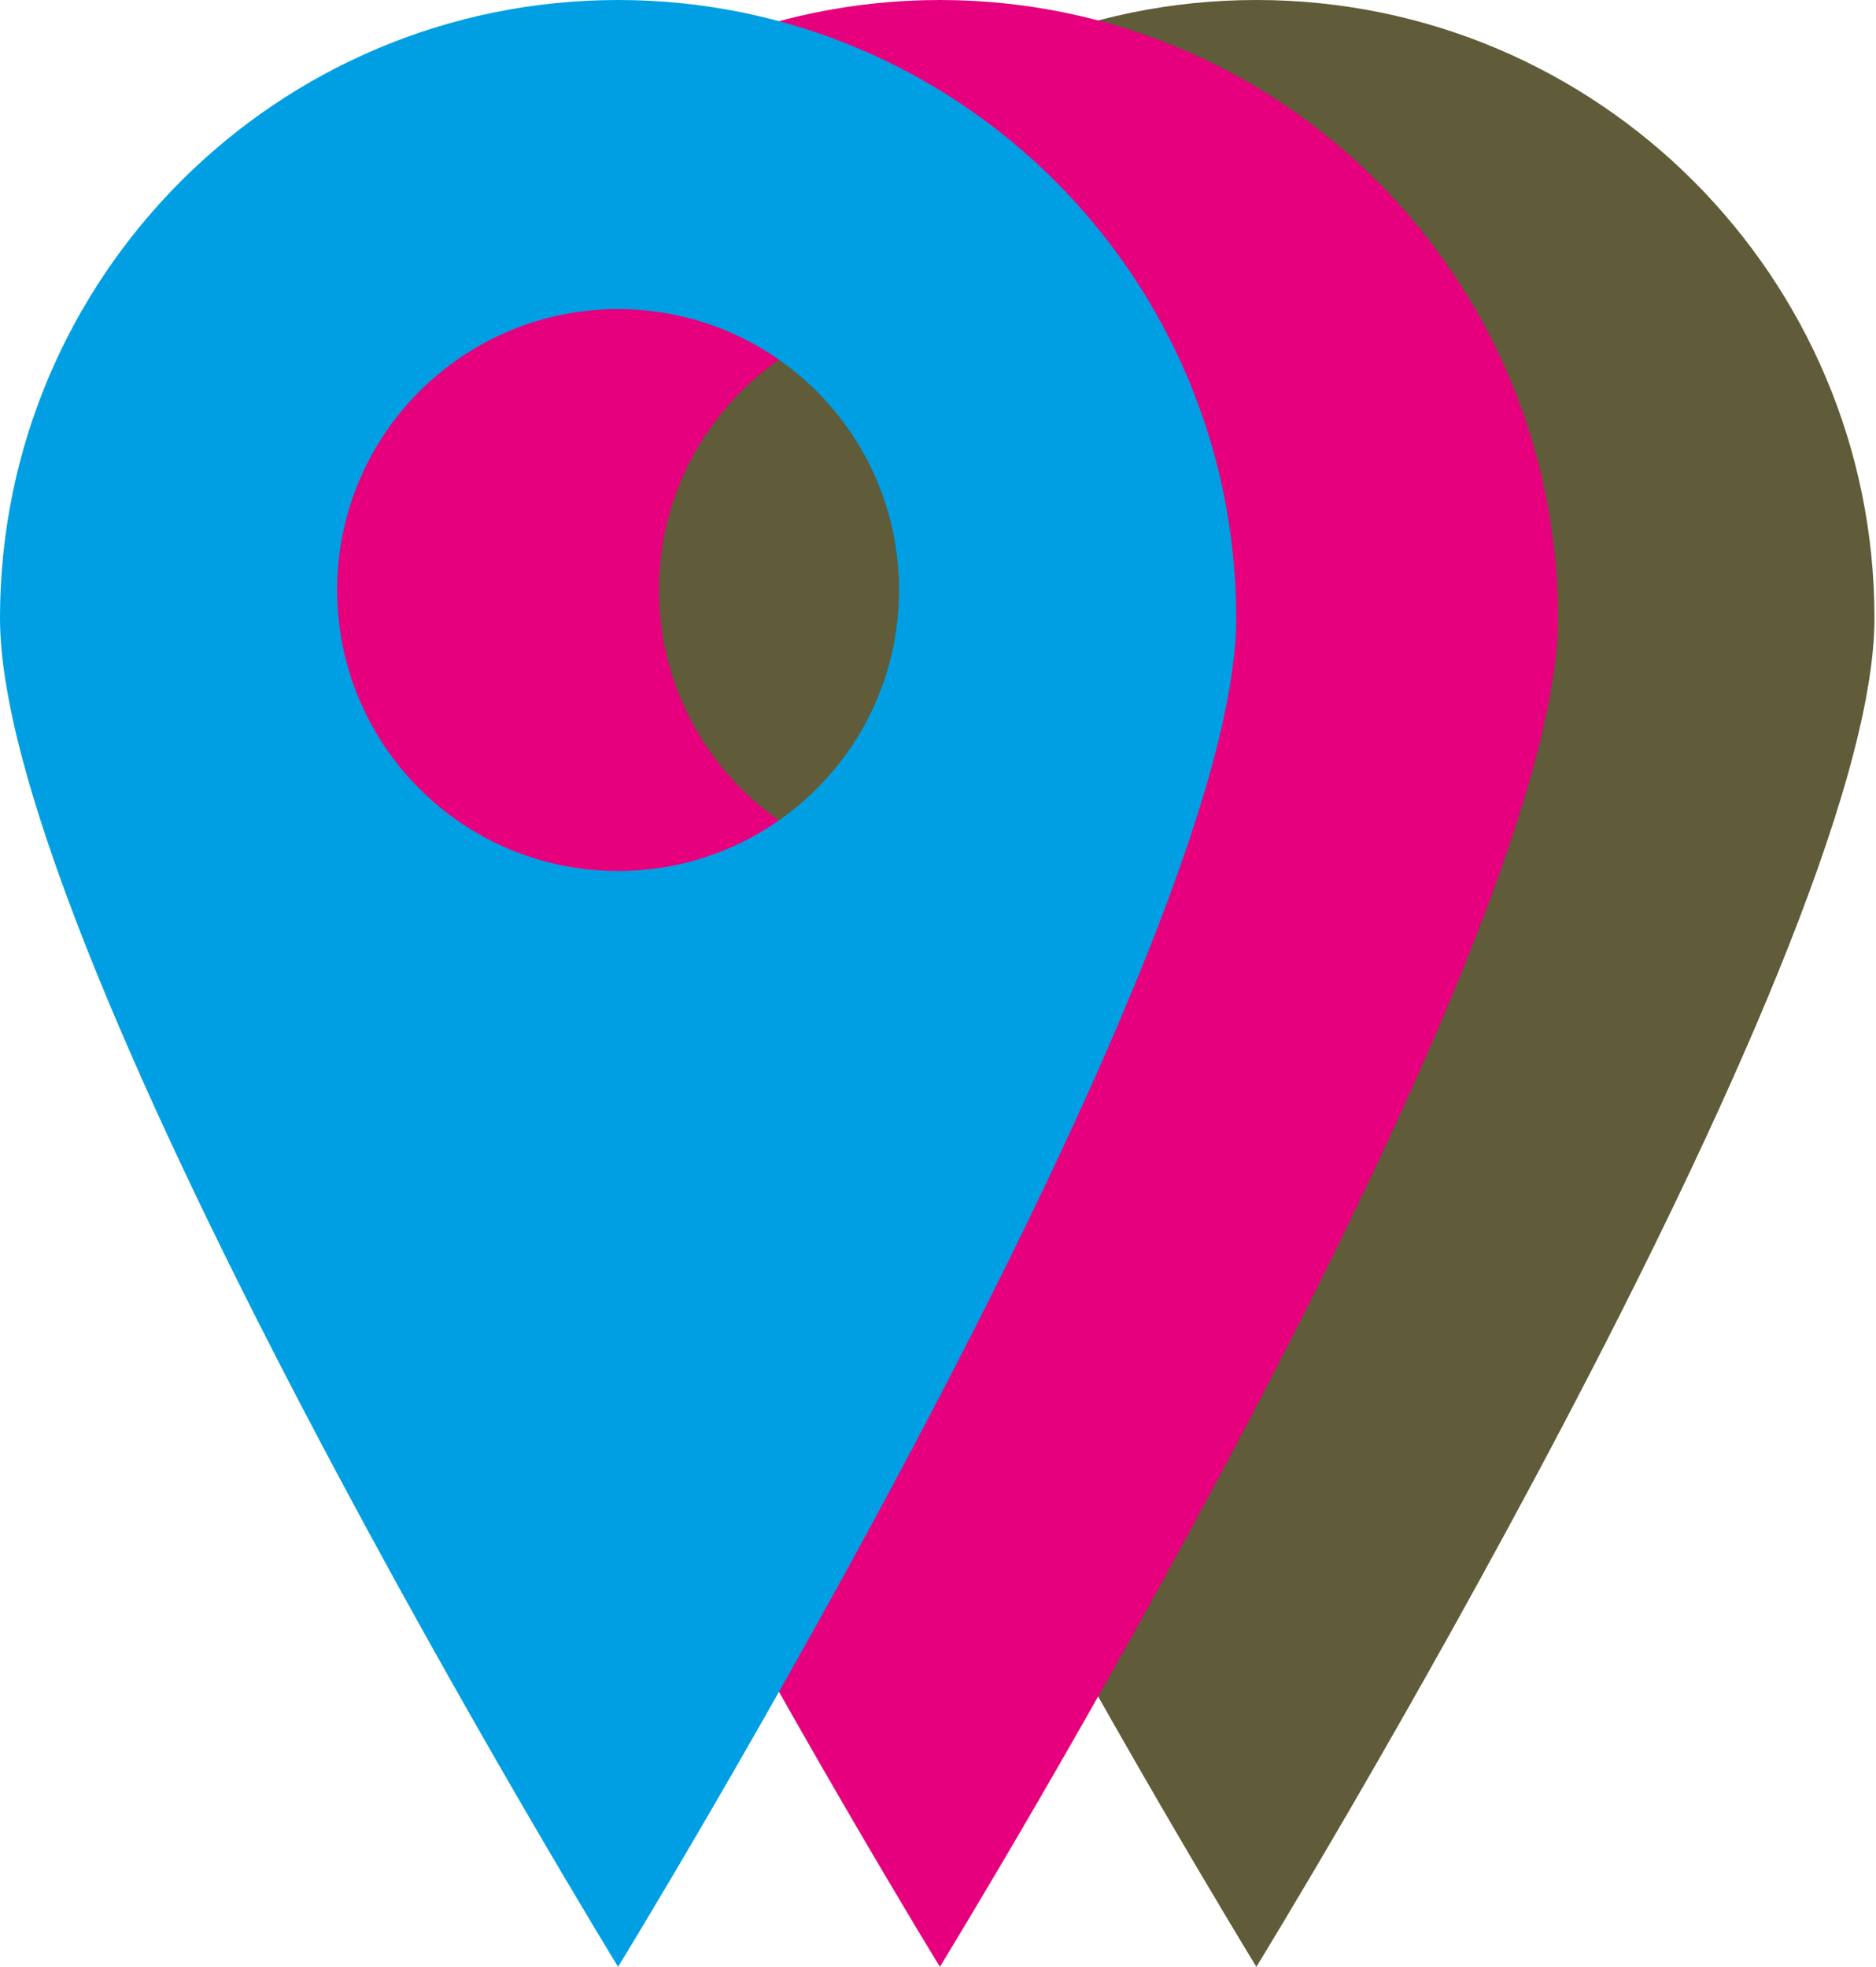
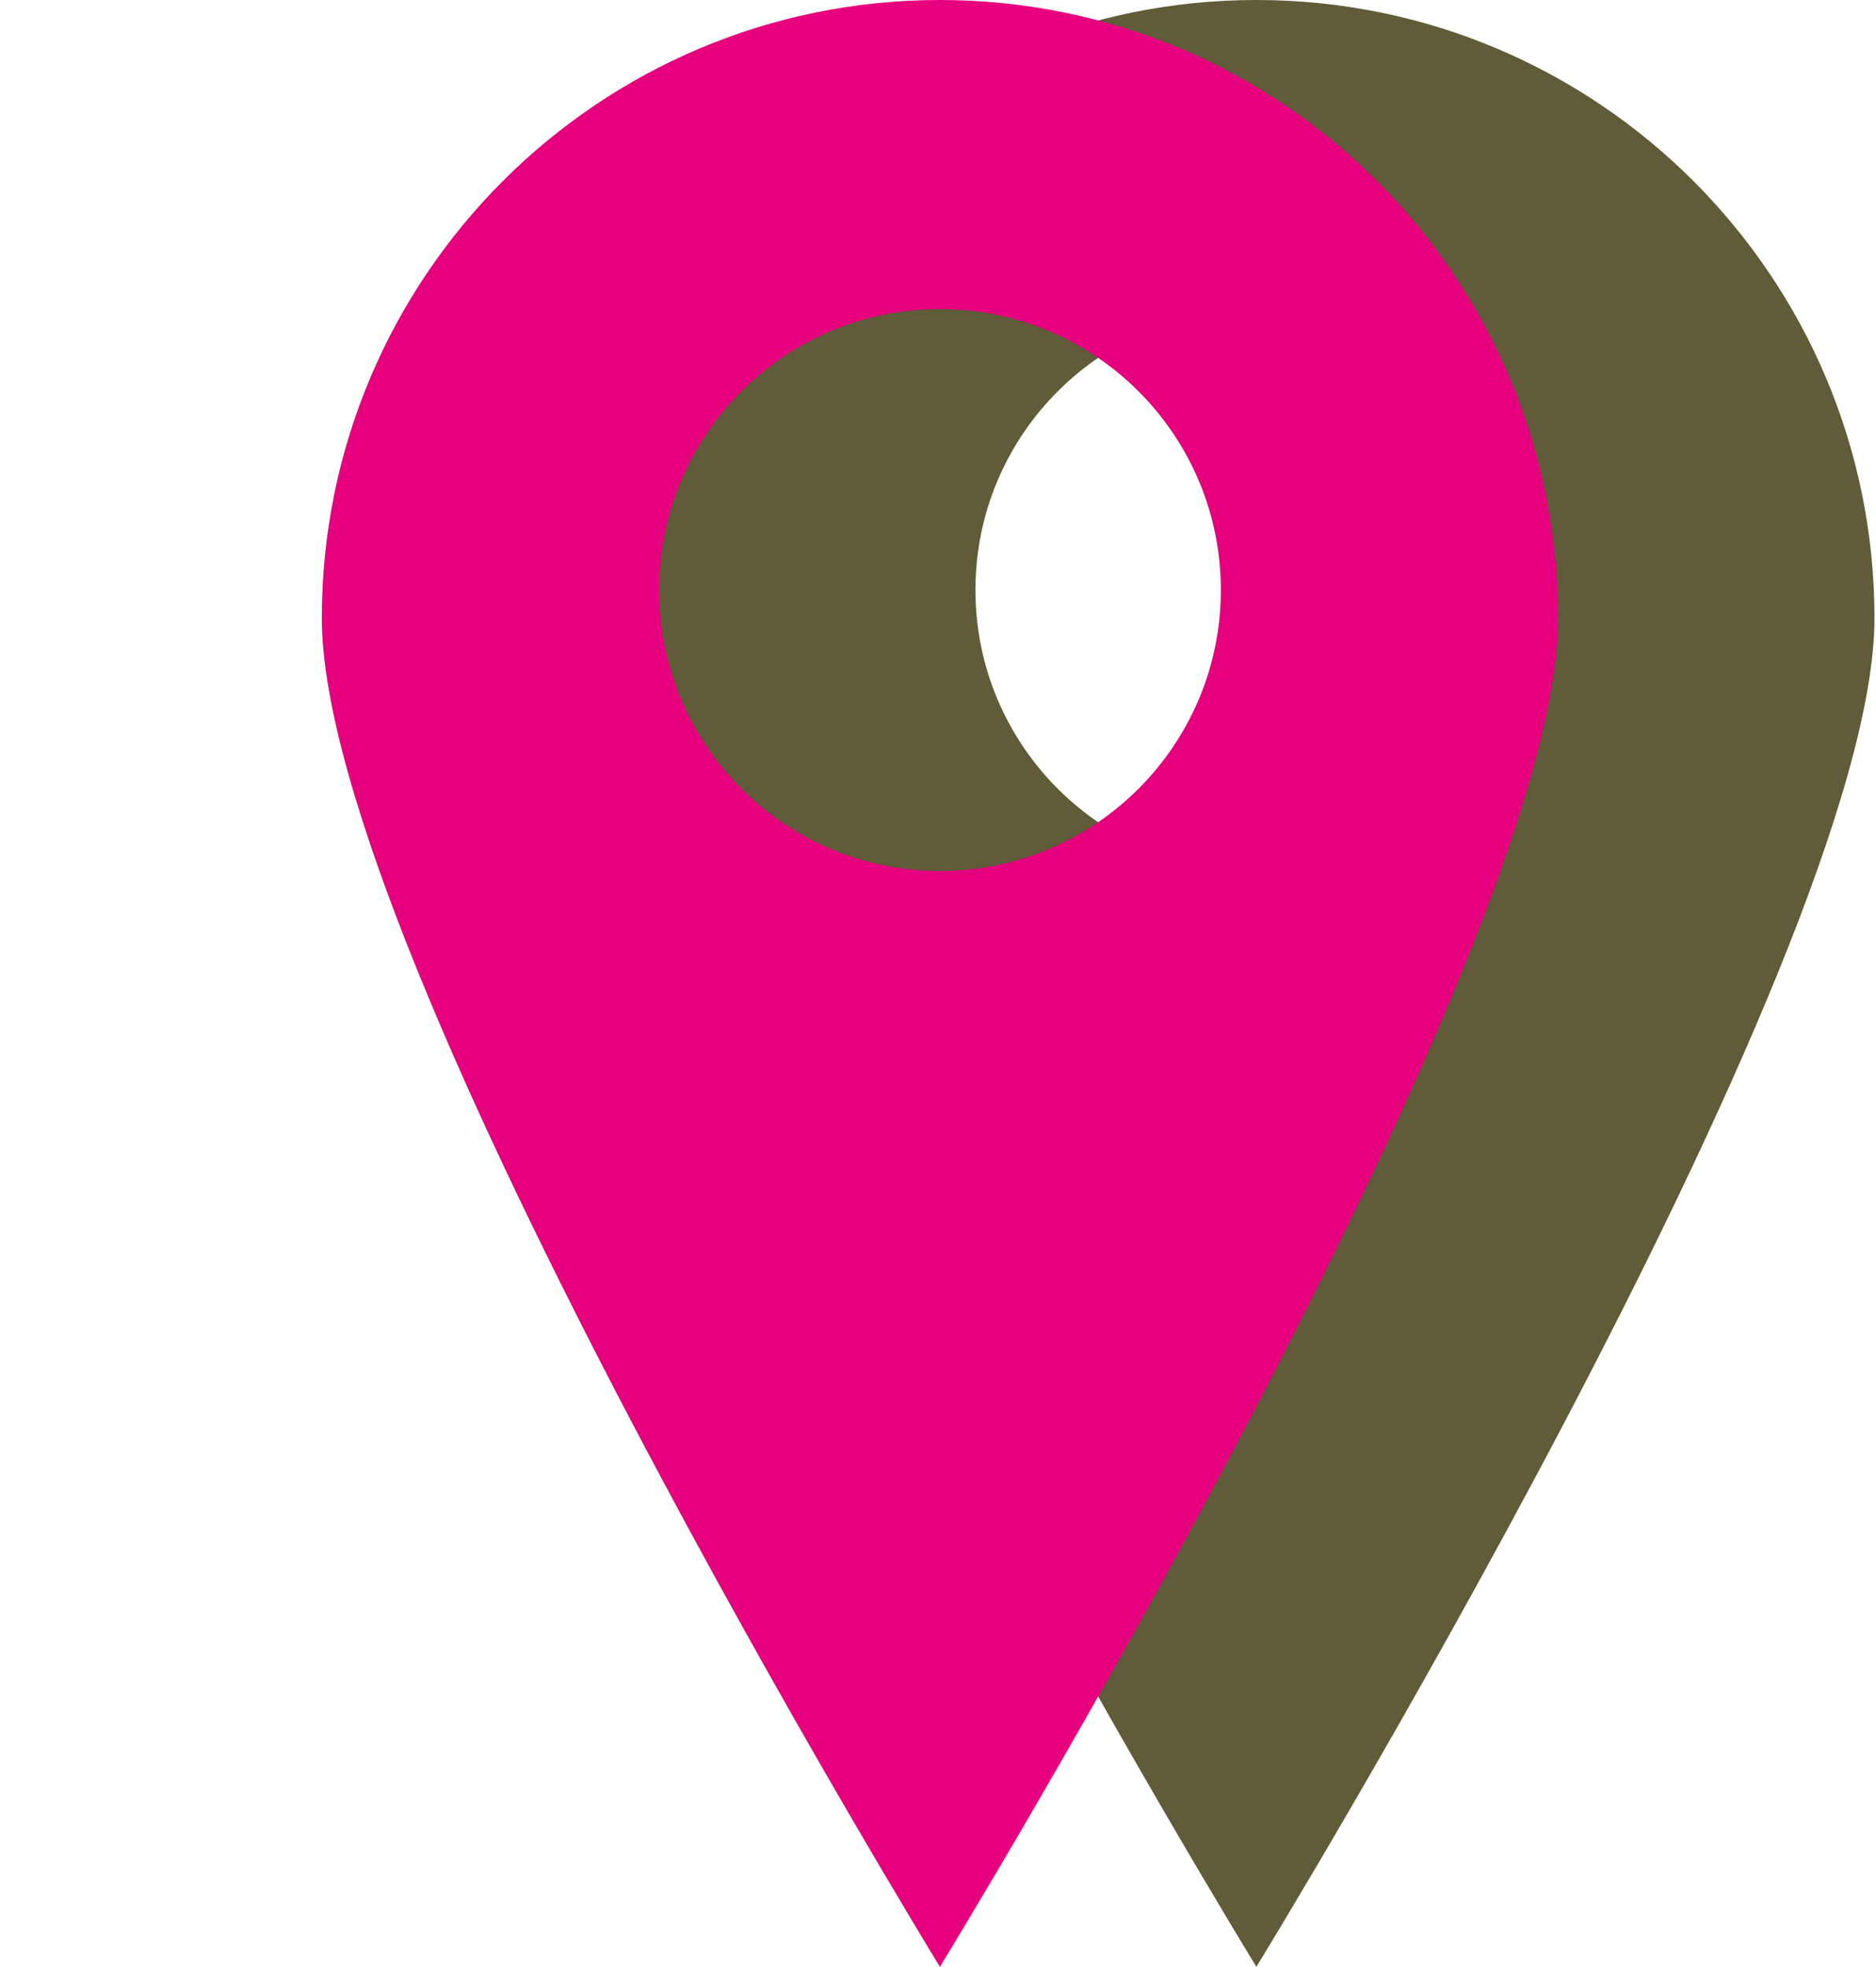
<svg xmlns="http://www.w3.org/2000/svg" width="352" height="369" viewBox="0 0 352 369" fill="none">
  <path fill-rule="evenodd" clip-rule="evenodd" d="M235.74 369C235.74 369 351.712 180.021 351.712 115.971C351.712 51.922 299.79 0 235.74 0C171.691 0 119.769 51.922 119.769 115.971C119.769 180.021 235.74 369 235.74 369ZM235.74 163.414C264.854 163.414 288.455 139.813 288.455 110.7C288.455 81.587 264.854 57.986 235.74 57.986C206.627 57.986 183.026 81.587 183.026 110.7C183.026 139.813 206.627 163.414 235.74 163.414Z" fill="#605B38" />
  <path fill-rule="evenodd" clip-rule="evenodd" d="M176.355 369C176.355 369 292.326 180.021 292.326 115.971C292.326 51.922 240.404 0 176.355 0C112.306 0 60.383 51.922 60.383 115.971C60.383 180.021 176.355 369 176.355 369ZM176.355 163.414C205.468 163.414 229.069 139.813 229.069 110.7C229.069 81.587 205.468 57.986 176.355 57.986C147.242 57.986 123.641 81.587 123.641 110.7C123.641 139.813 147.242 163.414 176.355 163.414Z" fill="#E6007E" />
-   <path fill-rule="evenodd" clip-rule="evenodd" d="M115.971 369C115.971 369 231.943 180.021 231.943 115.971C231.943 51.922 180.021 0 115.971 0C51.922 0 0 51.922 0 115.971C0 180.021 115.971 369 115.971 369ZM115.971 163.414C145.085 163.414 168.686 139.813 168.686 110.7C168.686 81.587 145.085 57.986 115.971 57.986C86.858 57.986 63.257 81.587 63.257 110.7C63.257 139.813 86.858 163.414 115.971 163.414Z" fill="#009FE3" />
</svg>